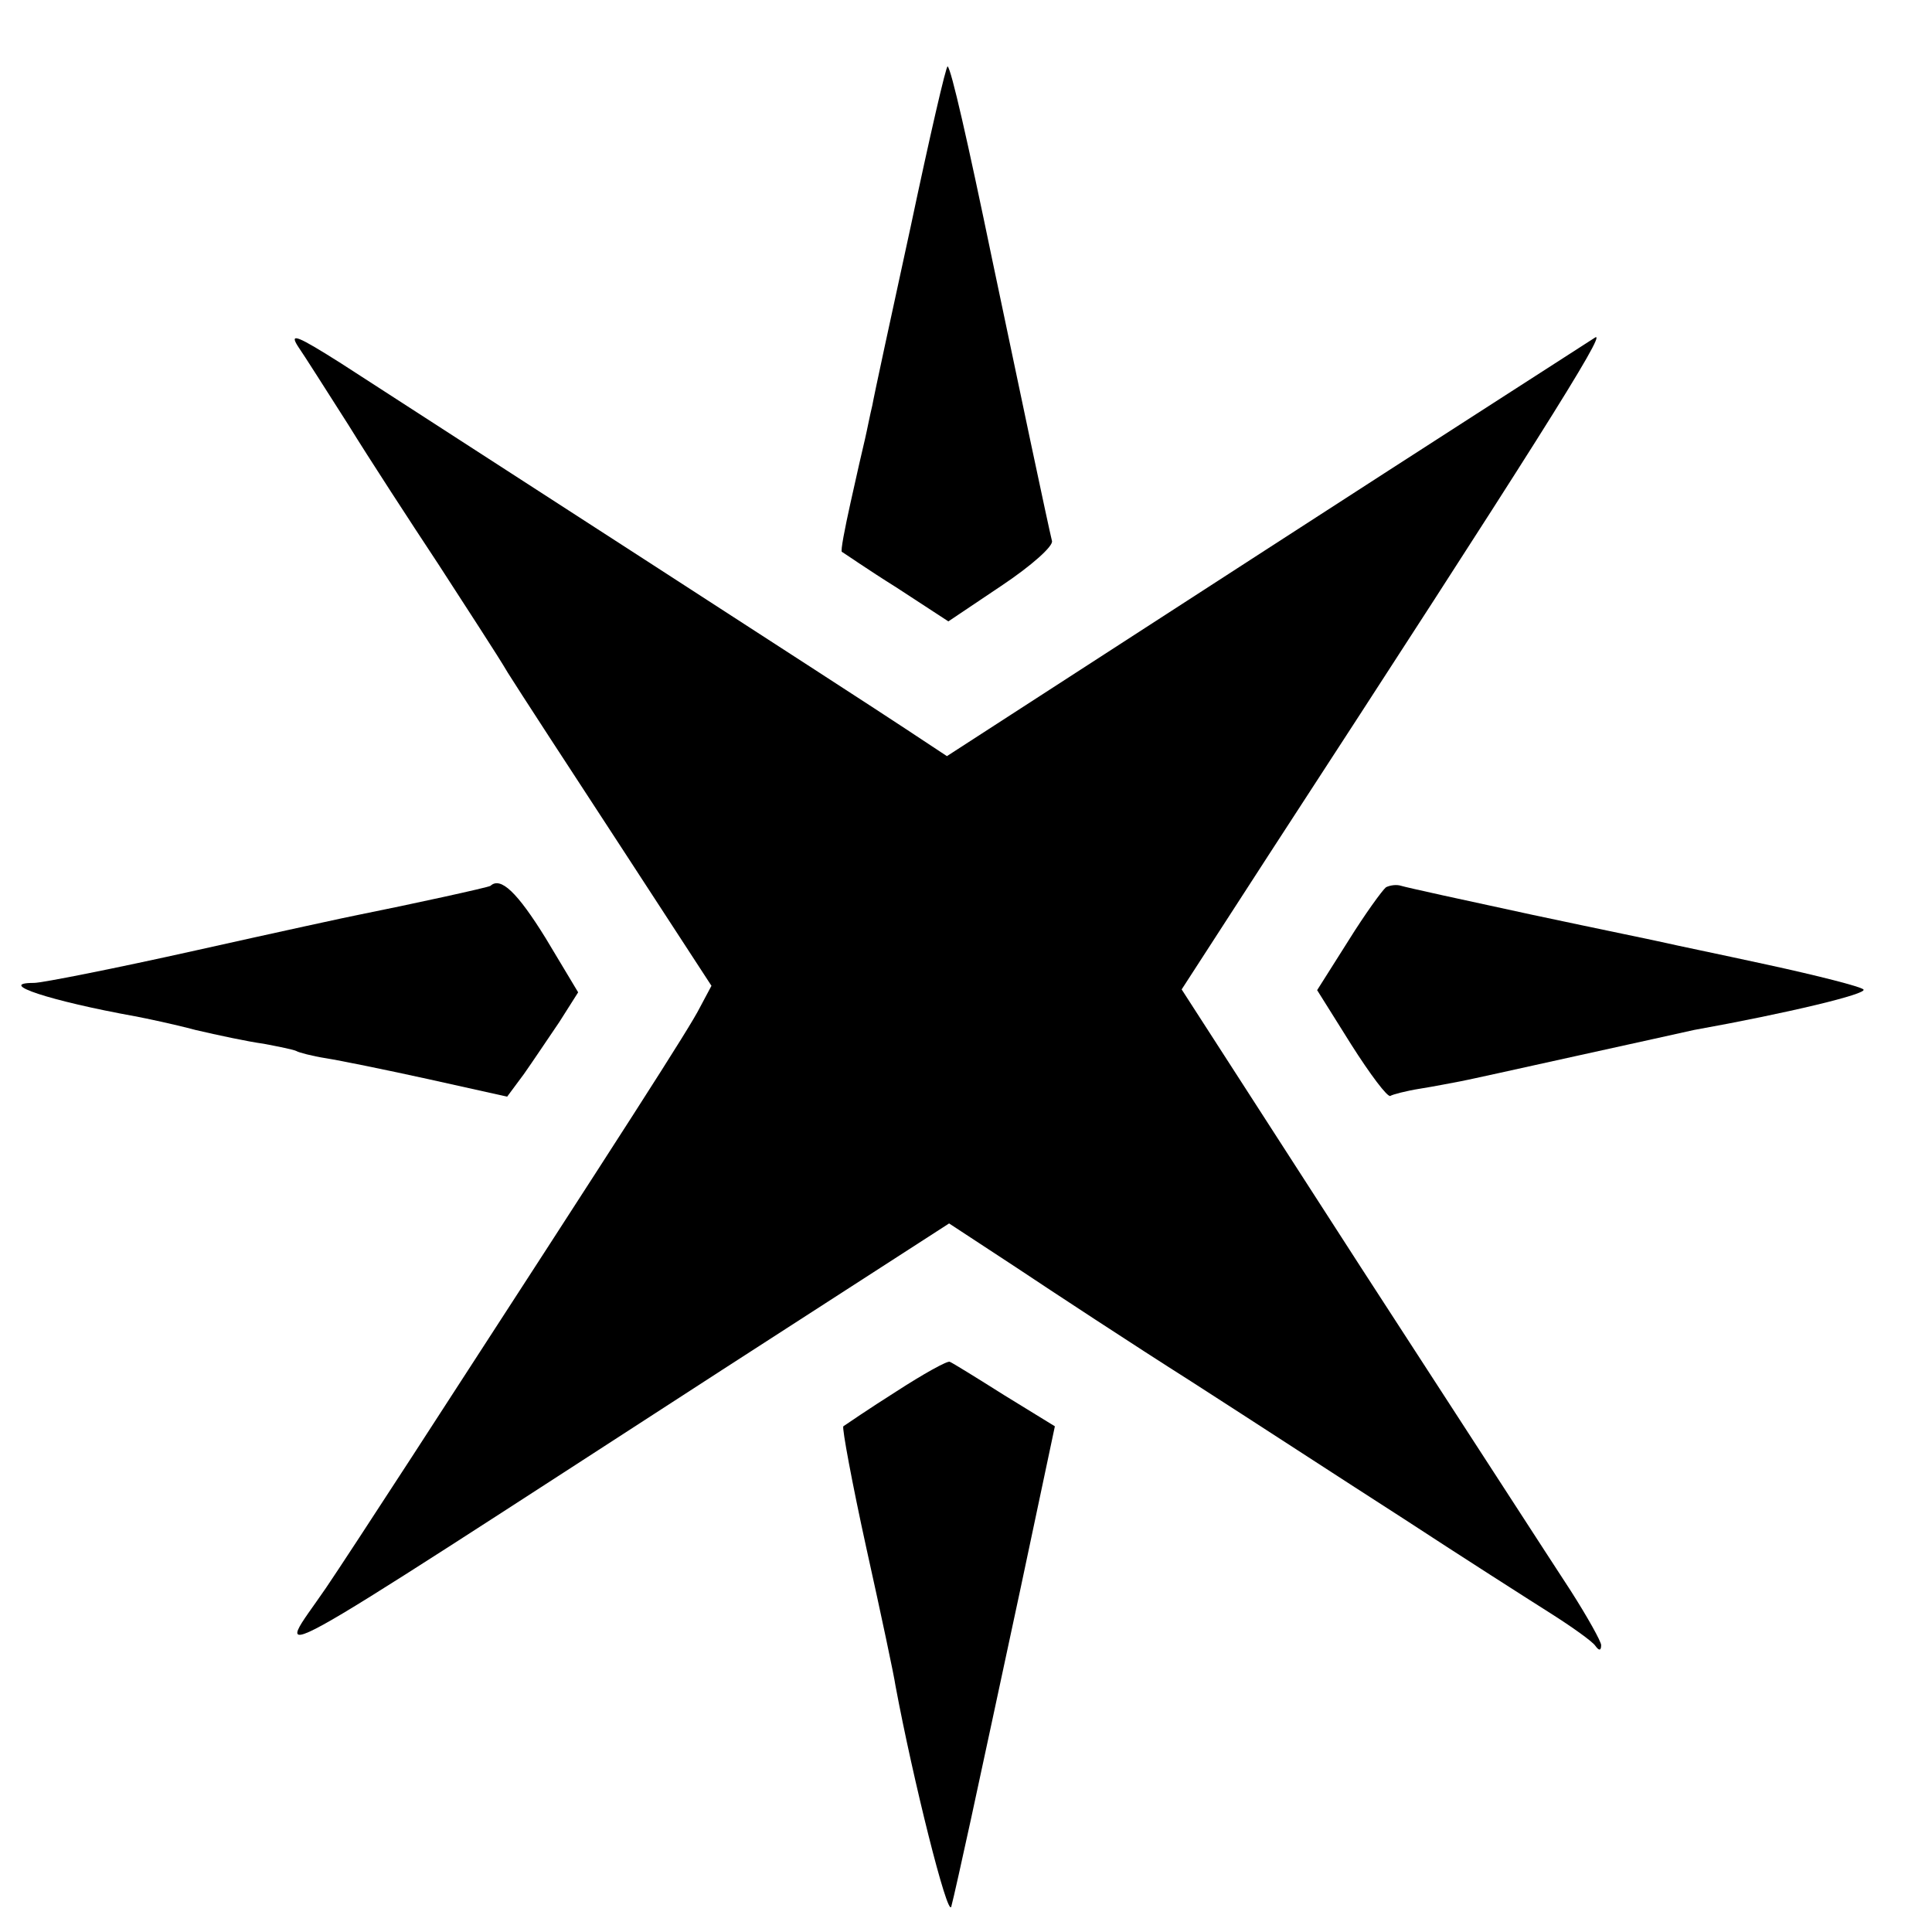
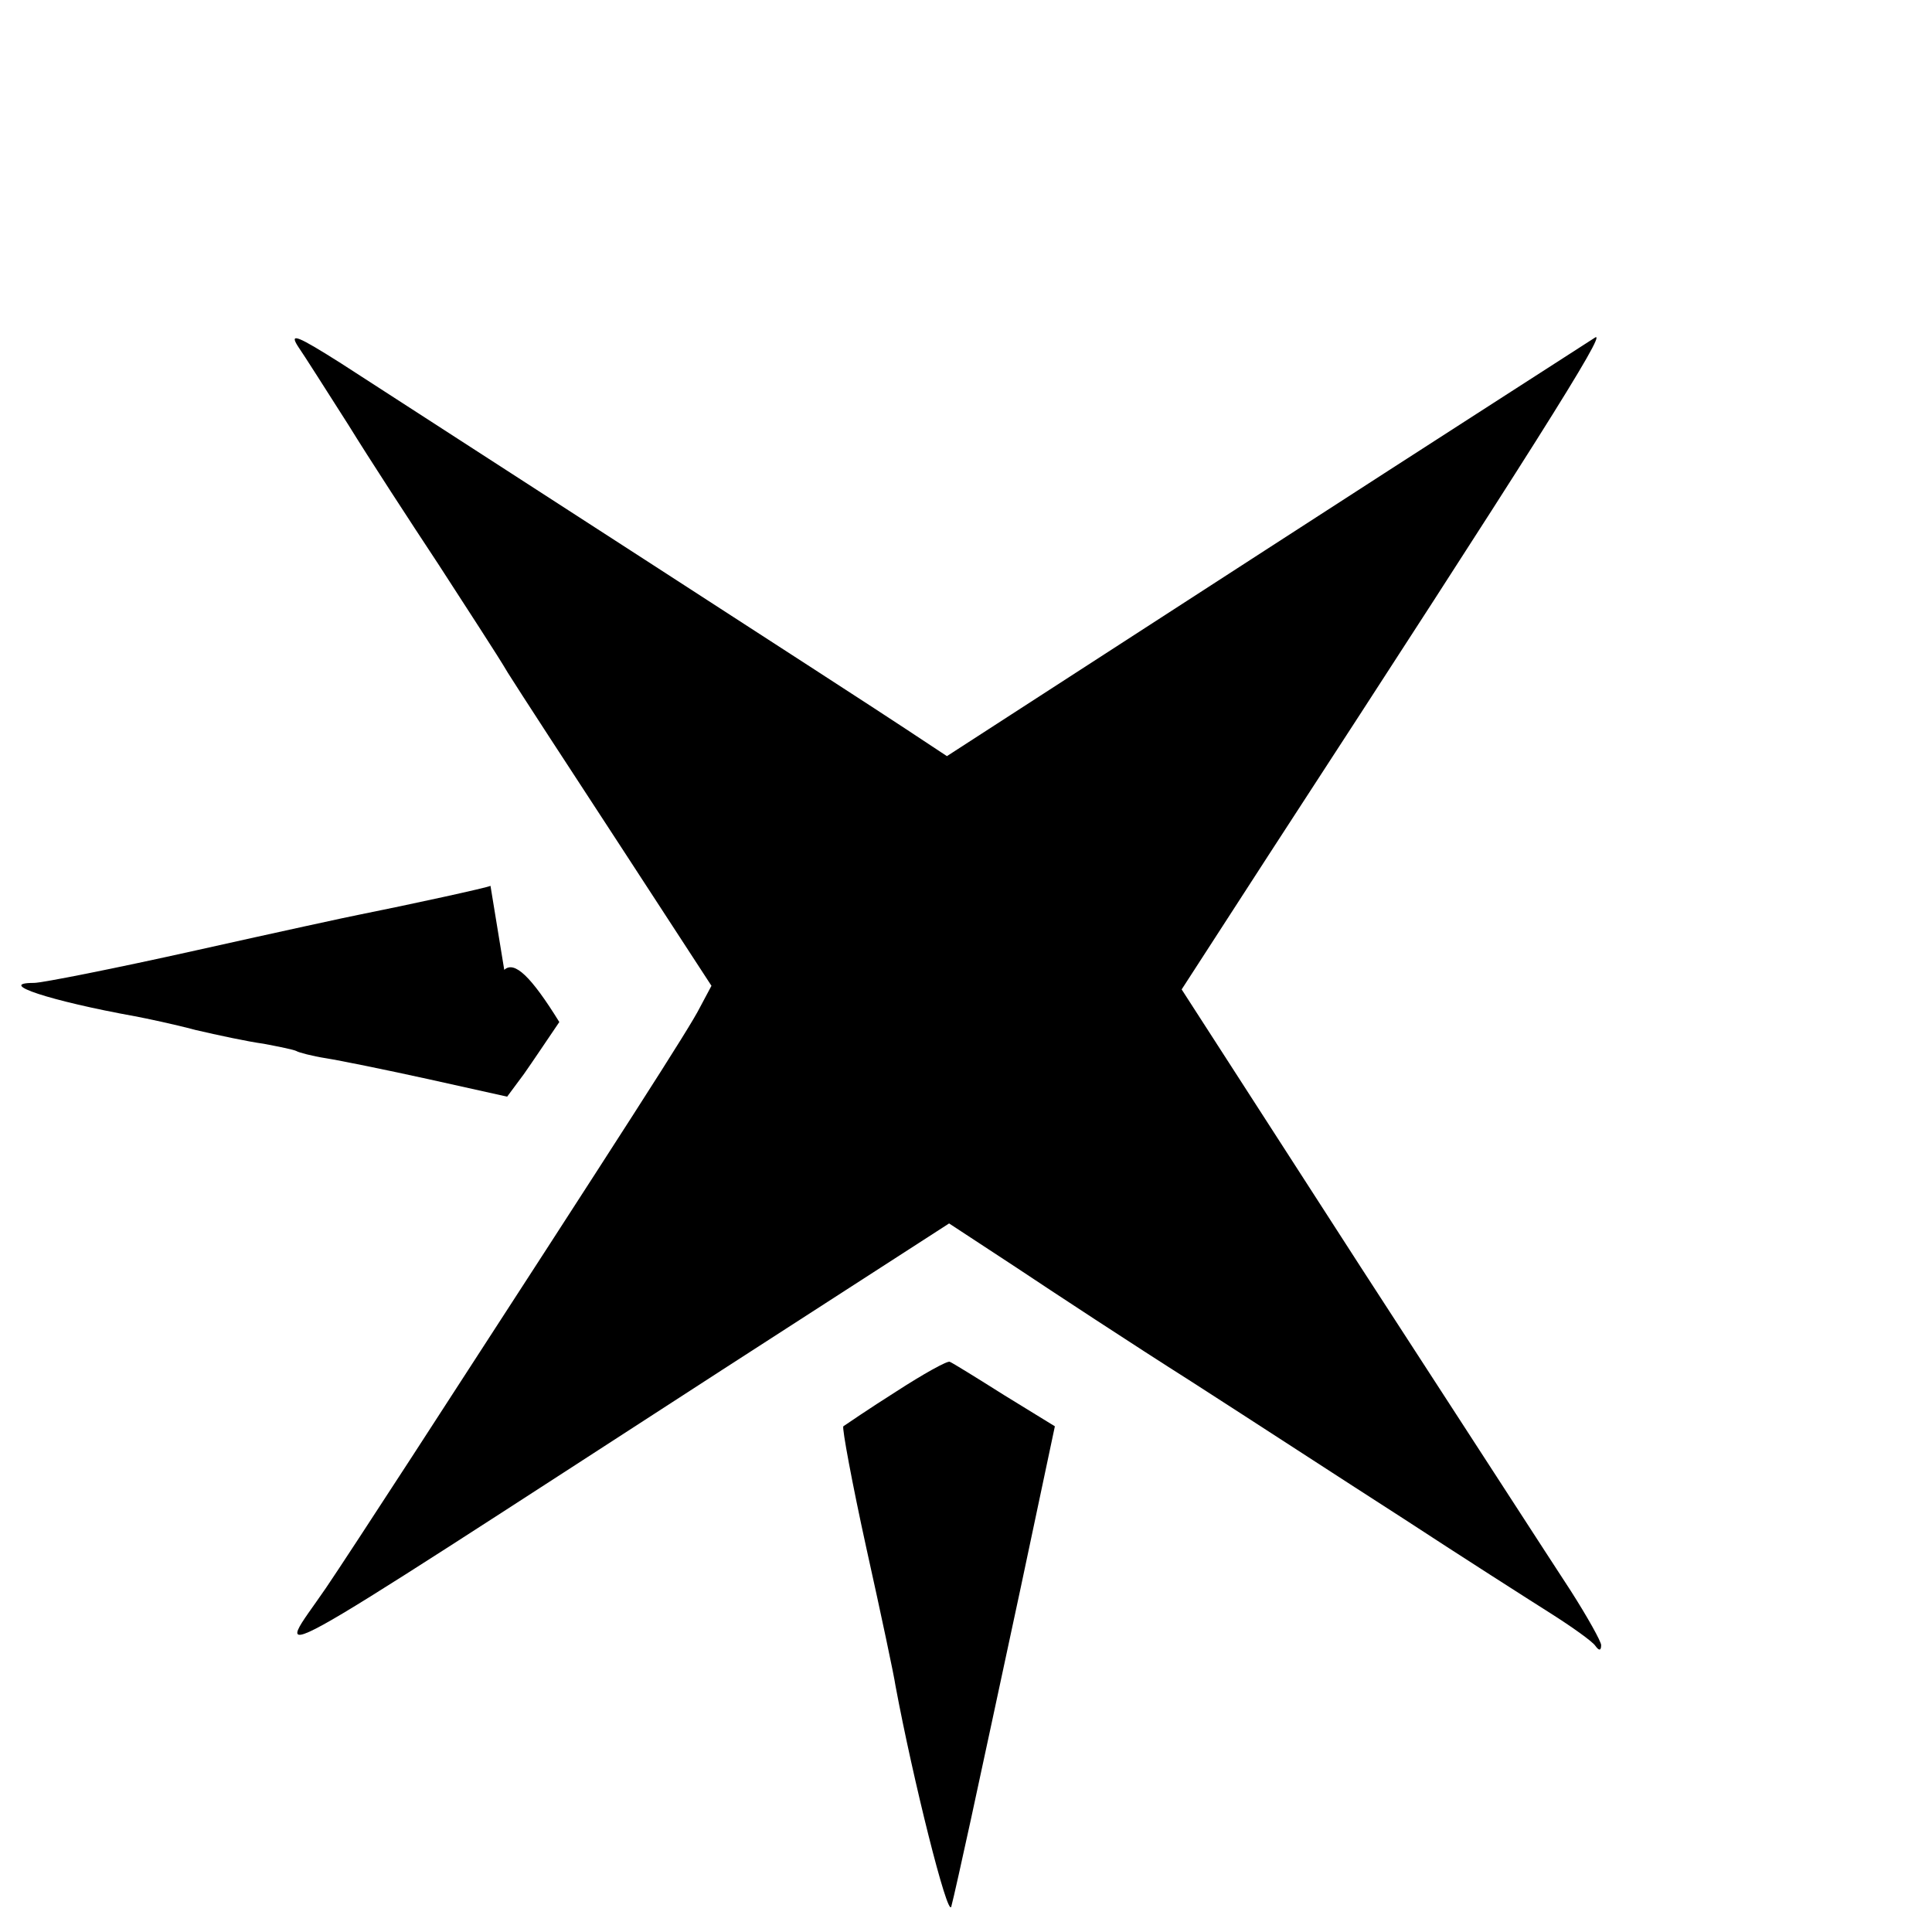
<svg xmlns="http://www.w3.org/2000/svg" version="1.0" width="16pt" height="16pt" viewBox="0 0 16 16" preserveAspectRatio="xMidYMid meet">
  <g transform="translate(0,16) scale(0.006,-0.006)" fill="#000000" stroke="none">
-     <path d="M1257 2354 c-27 -124 -51 -235 -53 -247 -3 -12 -7 -33 -10 -46 -3 -12 -12 -52 -20 -88 -8 -36 -14 -67 -12 -68 2 -1 35 -24 75 -49 l72 -47 73 49 c42 28 72 55 70 62 -5 20 -47 219 -82 386 -35 169 -57 265 -62 269 -2 2 -25 -98 -51 -221z" />
    <path d="M411 2189 c9 -13 40 -62 70 -109 29 -47 85 -133 124 -192 38 -59 82 -126 96 -150 15 -24 84 -130 154 -237 l127 -195 -16 -30 c-14 -28 -99 -160 -398 -621 -50 -77 -103 -158 -118 -180 -71 -104 -122 -132 547 301 l313 202 93 -61 c51 -34 159 -105 241 -157 81 -52 213 -138 294 -190 81 -53 172 -111 202 -130 30 -19 58 -39 62 -45 5 -7 8 -7 8 1 0 5 -19 39 -42 75 -23 35 -153 236 -290 447 l-247 383 121 187 c365 561 466 721 450 713 -9 -6 -215 -138 -456 -294 l-439 -284 -56 37 c-57 38 -647 419 -780 505 -60 38 -72 43 -60 24z" />
-     <path d="M677 1444 c-2 -2 -112 -26 -182 -40 -11 -2 -112 -24 -224 -49 -112 -25 -213 -45 -224 -45 -54 0 23 -25 139 -46 16 -3 54 -11 84 -19 30 -7 72 -16 94 -19 21 -4 41 -8 45 -10 3 -2 22 -7 41 -10 19 -3 83 -16 142 -29 l108 -24 23 31 c12 17 34 50 49 72 l26 41 -45 75 c-39 63 -62 85 -76 72z" />
-     <path d="M1913 1442 c-5 -4 -29 -37 -52 -74 l-43 -68 47 -75 c26 -41 50 -73 54 -71 3 2 22 7 41 10 19 3 44 8 55 10 11 2 83 18 160 35 77 17 150 33 163 36 128 23 241 50 234 56 -4 4 -63 19 -132 34 -69 15 -132 28 -140 30 -8 2 -91 19 -185 39 -93 20 -175 38 -181 40 -6 2 -15 1 -21 -2z" />
+     <path d="M677 1444 c-2 -2 -112 -26 -182 -40 -11 -2 -112 -24 -224 -49 -112 -25 -213 -45 -224 -45 -54 0 23 -25 139 -46 16 -3 54 -11 84 -19 30 -7 72 -16 94 -19 21 -4 41 -8 45 -10 3 -2 22 -7 41 -10 19 -3 83 -16 142 -29 l108 -24 23 31 c12 17 34 50 49 72 c-39 63 -62 85 -76 72z" />
    <path d="M1237 746 c-38 -24 -70 -46 -73 -48 -2 -2 12 -78 32 -169 20 -90 38 -175 40 -189 24 -129 72 -321 77 -305 3 11 15 65 27 120 12 55 43 200 69 321 l47 222 -70 43 c-38 24 -72 45 -75 46 -3 2 -37 -17 -74 -41z" />
  </g>
</svg>